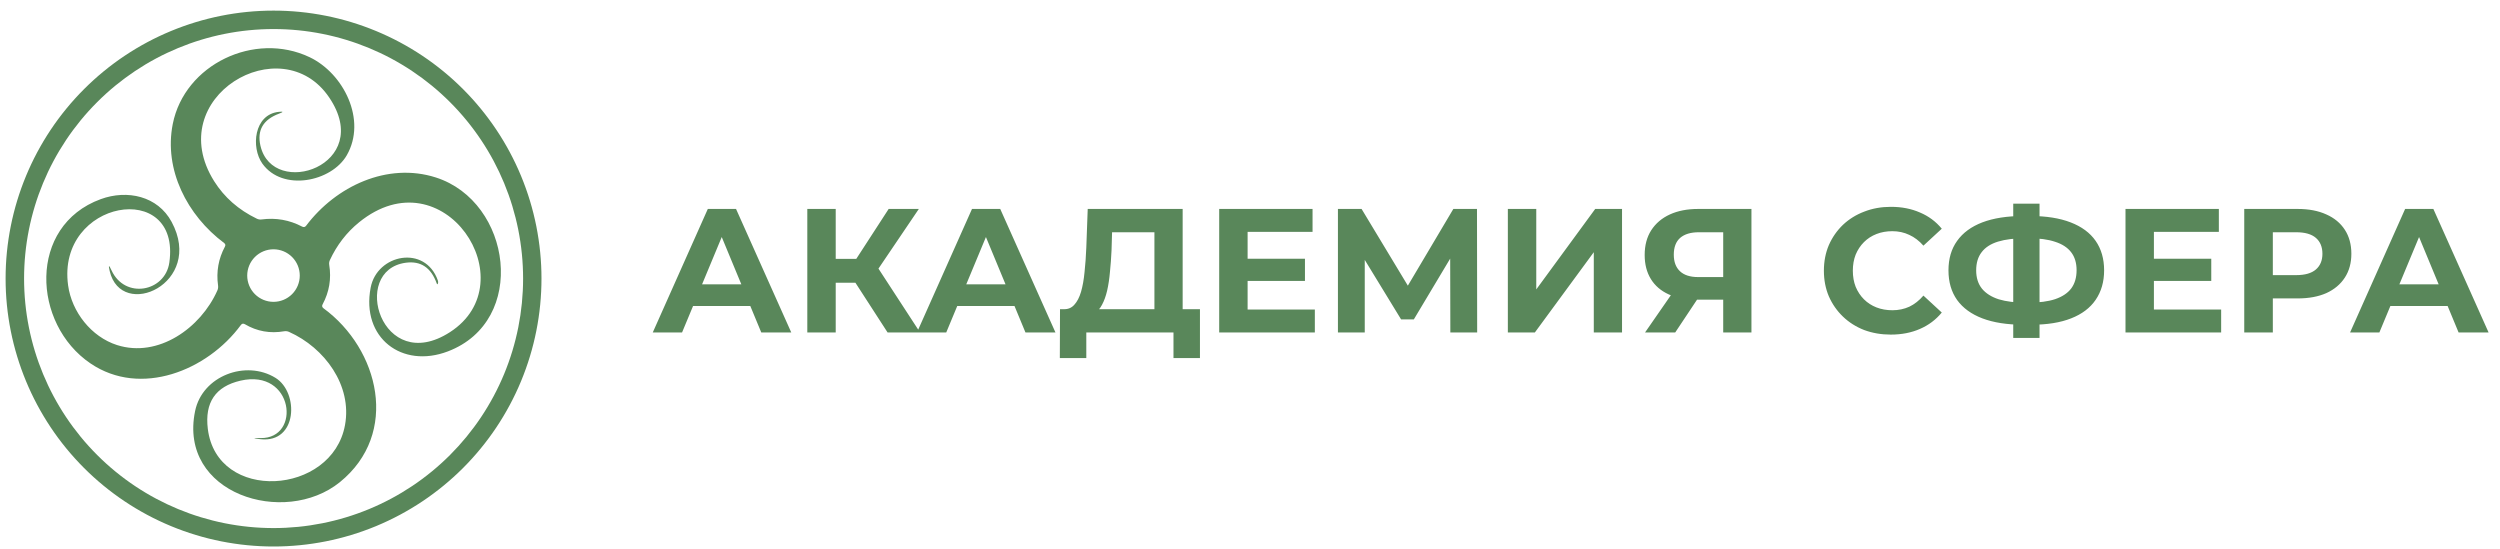
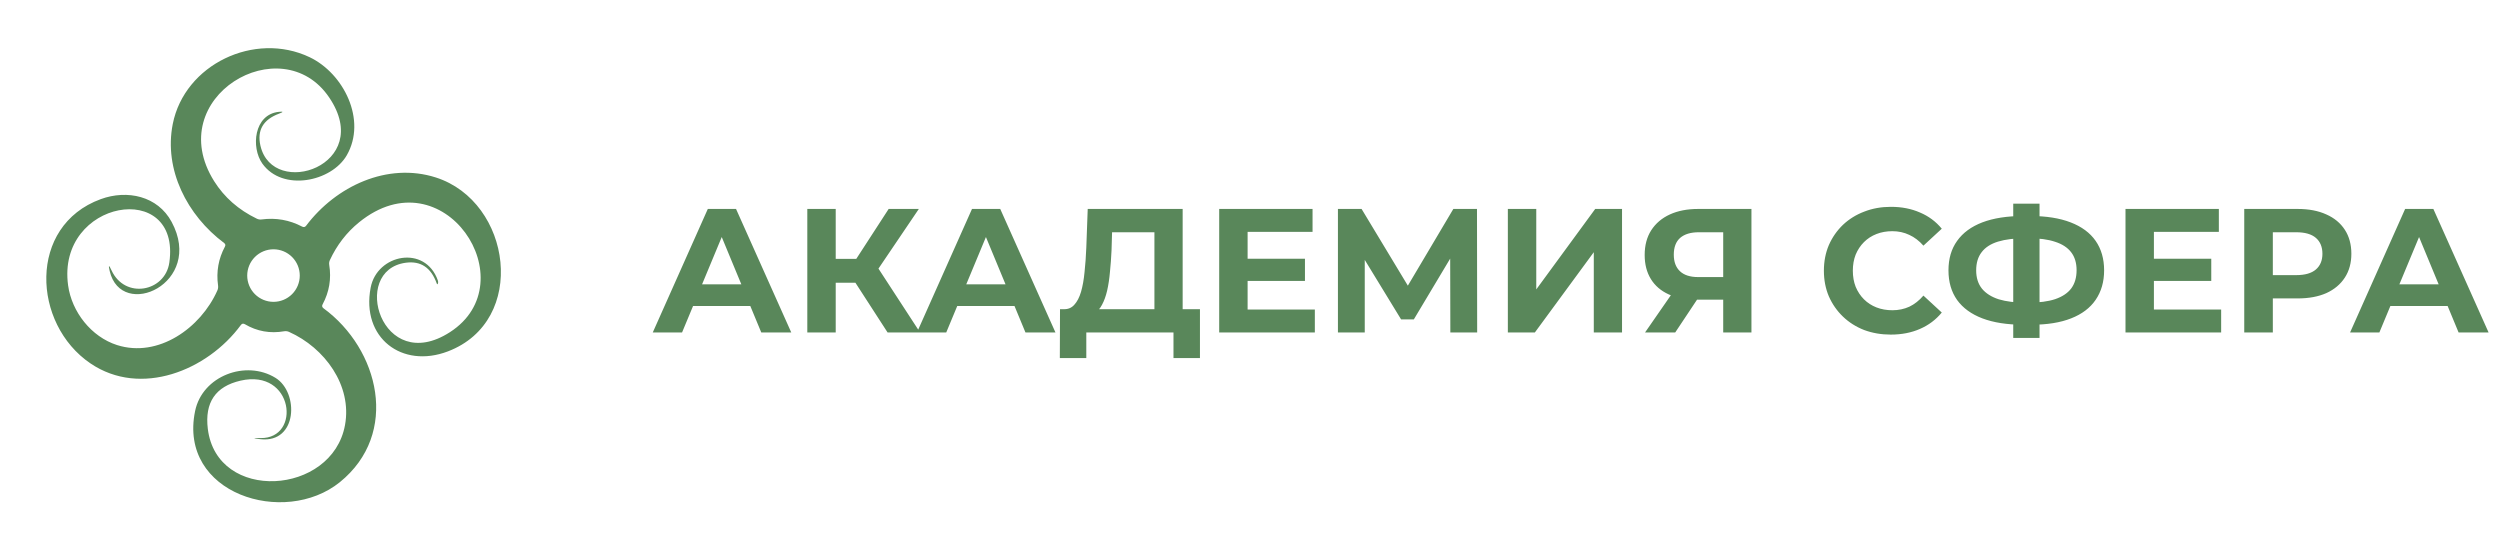
<svg xmlns="http://www.w3.org/2000/svg" width="255" height="56" viewBox="0 0 255 56" fill="none">
  <path d="M66.581 33.913L72.197 21.313H75.076L80.71 33.913H77.65L73.043 22.789H74.195L69.569 33.913H66.581ZM69.388 31.213L70.162 28.999H76.642L77.434 31.213H69.388ZM90.535 33.913L86.611 27.847L88.969 26.425L93.847 33.913H90.535ZM82.345 33.913V21.313H85.243V33.913H82.345ZM84.397 28.837V26.407H88.789V28.837H84.397ZM89.239 27.937L86.557 27.613L90.643 21.313H93.721L89.239 27.937ZM93.528 33.913L99.144 21.313H102.024L107.658 33.913H104.598L99.99 22.789H101.142L96.516 33.913H93.528ZM96.336 31.213L97.11 28.999H103.59L104.382 31.213H96.336ZM117.751 32.617V23.689H113.431L113.377 25.525C113.341 26.305 113.287 27.043 113.215 27.739C113.155 28.435 113.059 29.071 112.927 29.647C112.795 30.211 112.621 30.691 112.405 31.087C112.201 31.483 111.943 31.765 111.631 31.933L108.517 31.537C108.949 31.549 109.303 31.399 109.579 31.087C109.867 30.775 110.095 30.337 110.263 29.773C110.431 29.197 110.551 28.525 110.623 27.757C110.707 26.989 110.767 26.155 110.803 25.255L110.947 21.313H120.631V32.617H117.751ZM108.103 36.523L108.121 31.537H122.395V36.523H119.695V33.913H110.803V36.523H108.103ZM127.04 26.389H133.106V28.657H127.04V26.389ZM127.256 31.573H134.114V33.913H124.358V21.313H133.88V23.653H127.256V31.573ZM136.469 33.913V21.313H138.881L144.245 30.205H142.967L148.241 21.313H150.653L150.671 33.913H147.935L147.917 25.507H148.439L144.209 32.581H142.913L138.593 25.507H139.205V33.913H136.469ZM153.801 33.913V21.313H156.699V29.521L162.711 21.313H165.447V33.913H162.567V25.723L156.555 33.913H153.801ZM175.767 33.913V29.935L176.487 30.565H173.031C171.939 30.565 170.997 30.385 170.205 30.025C169.413 29.665 168.807 29.143 168.387 28.459C167.967 27.775 167.757 26.959 167.757 26.011C167.757 25.027 167.979 24.187 168.423 23.491C168.879 22.783 169.515 22.243 170.331 21.871C171.147 21.499 172.107 21.313 173.211 21.313H178.647V33.913H175.767ZM167.793 33.913L170.925 29.395H173.877L170.871 33.913H167.793ZM175.767 28.999V22.933L176.487 23.689H173.283C172.455 23.689 171.819 23.881 171.375 24.265C170.943 24.649 170.727 25.219 170.727 25.975C170.727 26.707 170.937 27.271 171.357 27.667C171.777 28.063 172.395 28.261 173.211 28.261H176.487L175.767 28.999ZM192.859 34.129C191.887 34.129 190.981 33.973 190.141 33.661C189.313 33.337 188.593 32.881 187.981 32.293C187.369 31.705 186.889 31.015 186.541 30.223C186.205 29.431 186.037 28.561 186.037 27.613C186.037 26.665 186.205 25.795 186.541 25.003C186.889 24.211 187.369 23.521 187.981 22.933C188.605 22.345 189.331 21.895 190.159 21.583C190.987 21.259 191.893 21.097 192.877 21.097C193.969 21.097 194.953 21.289 195.829 21.673C196.717 22.045 197.461 22.597 198.061 23.329L196.189 25.057C195.757 24.565 195.277 24.199 194.749 23.959C194.221 23.707 193.645 23.581 193.021 23.581C192.433 23.581 191.893 23.677 191.401 23.869C190.909 24.061 190.483 24.337 190.123 24.697C189.763 25.057 189.481 25.483 189.277 25.975C189.085 26.467 188.989 27.013 188.989 27.613C188.989 28.213 189.085 28.759 189.277 29.251C189.481 29.743 189.763 30.169 190.123 30.529C190.483 30.889 190.909 31.165 191.401 31.357C191.893 31.549 192.433 31.645 193.021 31.645C193.645 31.645 194.221 31.525 194.749 31.285C195.277 31.033 195.757 30.655 196.189 30.151L198.061 31.879C197.461 32.611 196.717 33.169 195.829 33.553C194.953 33.937 193.963 34.129 192.859 34.129ZM206.358 33.121C204.726 33.121 203.34 32.905 202.2 32.473C201.072 32.041 200.214 31.417 199.626 30.601C199.038 29.773 198.744 28.765 198.744 27.577C198.744 26.389 199.038 25.387 199.626 24.571C200.214 23.743 201.072 23.113 202.2 22.681C203.34 22.249 204.726 22.033 206.358 22.033C206.382 22.033 206.448 22.033 206.556 22.033C206.676 22.033 206.79 22.033 206.898 22.033C207.018 22.033 207.084 22.033 207.096 22.033C208.716 22.033 210.084 22.249 211.2 22.681C212.328 23.113 213.18 23.743 213.756 24.571C214.332 25.399 214.62 26.401 214.62 27.577C214.62 28.741 214.332 29.743 213.756 30.583C213.192 31.411 212.358 32.041 211.254 32.473C210.162 32.905 208.824 33.121 207.24 33.121C207.204 33.121 207.12 33.121 206.988 33.121C206.856 33.121 206.724 33.121 206.592 33.121C206.472 33.121 206.394 33.121 206.358 33.121ZM206.628 30.871C206.664 30.871 206.712 30.871 206.772 30.871C206.832 30.871 206.874 30.871 206.898 30.871C208.002 30.871 208.914 30.751 209.634 30.511C210.366 30.259 210.912 29.893 211.272 29.413C211.632 28.921 211.812 28.303 211.812 27.559C211.812 26.815 211.626 26.203 211.254 25.723C210.882 25.243 210.336 24.889 209.616 24.661C208.908 24.421 208.014 24.301 206.934 24.301C206.91 24.301 206.862 24.301 206.79 24.301C206.73 24.301 206.676 24.301 206.628 24.301C205.488 24.301 204.546 24.415 203.802 24.643C203.058 24.871 202.5 25.231 202.128 25.723C201.756 26.203 201.57 26.821 201.57 27.577C201.57 28.333 201.768 28.957 202.164 29.449C202.56 29.929 203.13 30.289 203.874 30.529C204.63 30.757 205.548 30.871 206.628 30.871ZM205.35 34.471V20.773H208.032V34.471H205.35ZM219.483 26.389H225.549V28.657H219.483V26.389ZM219.699 31.573H226.557V33.913H216.801V21.313H226.323V23.653H219.699V31.573ZM228.913 33.913V21.313H234.367C235.495 21.313 236.467 21.499 237.283 21.871C238.099 22.231 238.729 22.753 239.173 23.437C239.617 24.121 239.839 24.937 239.839 25.885C239.839 26.821 239.617 27.631 239.173 28.315C238.729 28.999 238.099 29.527 237.283 29.899C236.467 30.259 235.495 30.439 234.367 30.439H230.533L231.829 29.125V33.913H228.913ZM231.829 29.449L230.533 28.063H234.205C235.105 28.063 235.777 27.871 236.221 27.487C236.665 27.103 236.887 26.569 236.887 25.885C236.887 25.189 236.665 24.649 236.221 24.265C235.777 23.881 235.105 23.689 234.205 23.689H230.533L231.829 22.303V29.449ZM239.707 33.913L245.323 21.313H248.203L253.837 33.913H250.777L246.169 22.789H247.321L242.695 33.913H239.707ZM242.515 31.213L243.289 28.999H249.769L250.561 31.213H242.515Z" fill="#59875A" />
  <g clip-path="url(#clip0_562_378)">
-     <path d="M55.231 28.413C55.231 32.002 54.524 35.556 53.151 38.872C51.778 42.188 49.764 45.201 47.227 47.739C44.689 50.276 41.676 52.289 38.36 53.663C35.044 55.036 31.49 55.743 27.901 55.743C24.312 55.743 20.758 55.036 17.443 53.663C14.127 52.289 11.114 50.276 8.576 47.739C3.451 42.613 0.571 35.662 0.571 28.413C0.571 21.165 3.451 14.213 8.576 9.088C13.701 3.963 20.653 1.083 27.901 1.083C31.49 1.083 35.044 1.79 38.36 3.164C41.676 4.537 44.689 6.55 47.227 9.088C49.764 11.626 51.778 14.639 53.151 17.955C54.524 21.27 55.231 24.824 55.231 28.413ZM53.356 28.413C53.356 21.664 50.675 15.19 45.902 10.418C41.129 5.645 34.656 2.963 27.906 2.963C21.157 2.963 14.683 5.645 9.91 10.418C5.138 15.19 2.456 21.664 2.456 28.413C2.456 35.163 5.138 41.636 9.91 46.409C14.683 51.182 21.157 53.863 27.906 53.863C31.248 53.863 34.558 53.205 37.646 51.926C40.733 50.647 43.539 48.773 45.902 46.409C48.265 44.046 50.14 41.24 51.419 38.153C52.698 35.065 53.356 31.756 53.356 28.413Z" fill="#59875A" />
    <path d="M11.376 27.578C12.746 30.549 16.846 29.768 17.271 26.784C18.496 18.218 5.746 20.354 6.946 29.104C7.316 31.814 9.311 34.353 11.931 35.194C16.151 36.544 20.476 33.444 22.166 29.639C22.243 29.472 22.268 29.297 22.241 29.113C22.048 27.713 22.281 26.395 22.941 25.159C23.021 25.012 22.995 24.889 22.861 24.788C19.081 21.963 16.701 17.303 17.621 12.649C18.826 6.569 25.971 3.169 31.571 5.829C35.056 7.484 37.436 12.248 35.371 15.838C33.806 18.549 28.821 19.573 26.761 16.689C25.586 15.034 25.901 11.674 28.436 11.409C28.916 11.358 28.93 11.418 28.476 11.588C26.84 12.195 26.203 13.289 26.566 14.868C27.841 20.354 38.236 16.858 33.586 9.954C28.726 2.734 16.476 9.919 21.841 18.479C22.878 20.128 24.331 21.405 26.201 22.308C26.355 22.382 26.515 22.407 26.681 22.384C28.141 22.19 29.52 22.433 30.816 23.113C30.98 23.2 31.116 23.17 31.226 23.023C34.271 18.983 39.526 16.529 44.446 18.099C52.196 20.573 53.876 32.728 45.681 35.843C40.996 37.629 36.831 34.449 37.806 29.343C38.456 25.913 43.376 24.939 44.661 28.608C44.698 28.715 44.703 28.81 44.676 28.893C44.633 29.027 44.588 29.029 44.541 28.898C43.965 27.292 42.913 26.592 41.386 26.799C35.671 27.578 38.906 38.383 45.896 33.879C53.806 28.784 45.241 15.668 36.616 22.683C35.353 23.71 34.363 24.994 33.646 26.534C33.576 26.687 33.555 26.847 33.581 27.014C33.811 28.433 33.586 29.777 32.906 31.044C32.82 31.2 32.85 31.334 32.996 31.444C38.671 35.599 40.801 44.214 34.661 49.184C29.016 53.748 18.151 50.383 19.901 41.923C20.641 38.339 25.076 36.673 28.111 38.548C30.501 40.033 30.361 45.218 26.571 44.798C25.715 44.705 25.716 44.667 26.576 44.684C30.756 44.758 29.966 37.569 24.526 38.828C21.98 39.419 20.87 41.055 21.196 43.739C22.116 51.294 33.881 50.544 35.191 43.353C35.931 39.319 33.121 35.478 29.481 33.853C29.325 33.783 29.163 33.762 28.996 33.788C27.553 34.038 26.213 33.798 24.976 33.069C24.816 32.972 24.68 33 24.566 33.154C21.146 37.803 14.351 40.538 9.236 37.074C3.276 33.044 2.821 23.044 10.271 20.314C12.981 19.319 16.086 19.994 17.506 22.634C20.881 28.909 12.371 32.743 11.186 27.639C11.04 27.005 11.103 26.985 11.376 27.578ZM30.576 28.108C30.576 27.398 30.294 26.716 29.791 26.213C29.289 25.711 28.607 25.428 27.896 25.428C27.186 25.428 26.504 25.711 26.001 26.213C25.499 26.716 25.216 27.398 25.216 28.108C25.216 28.819 25.499 29.501 26.001 30.004C26.504 30.506 27.186 30.788 27.896 30.788C28.607 30.788 29.289 30.506 29.791 30.004C30.294 29.501 30.576 28.819 30.576 28.108Z" fill="#59875A" />
  </g>
  <defs>
    <clipPath id="clip0_562_378">
      <rect width="55" height="55" fill="white" transform="translate(0.437 0.913)" />
    </clipPath>
  </defs>
</svg>